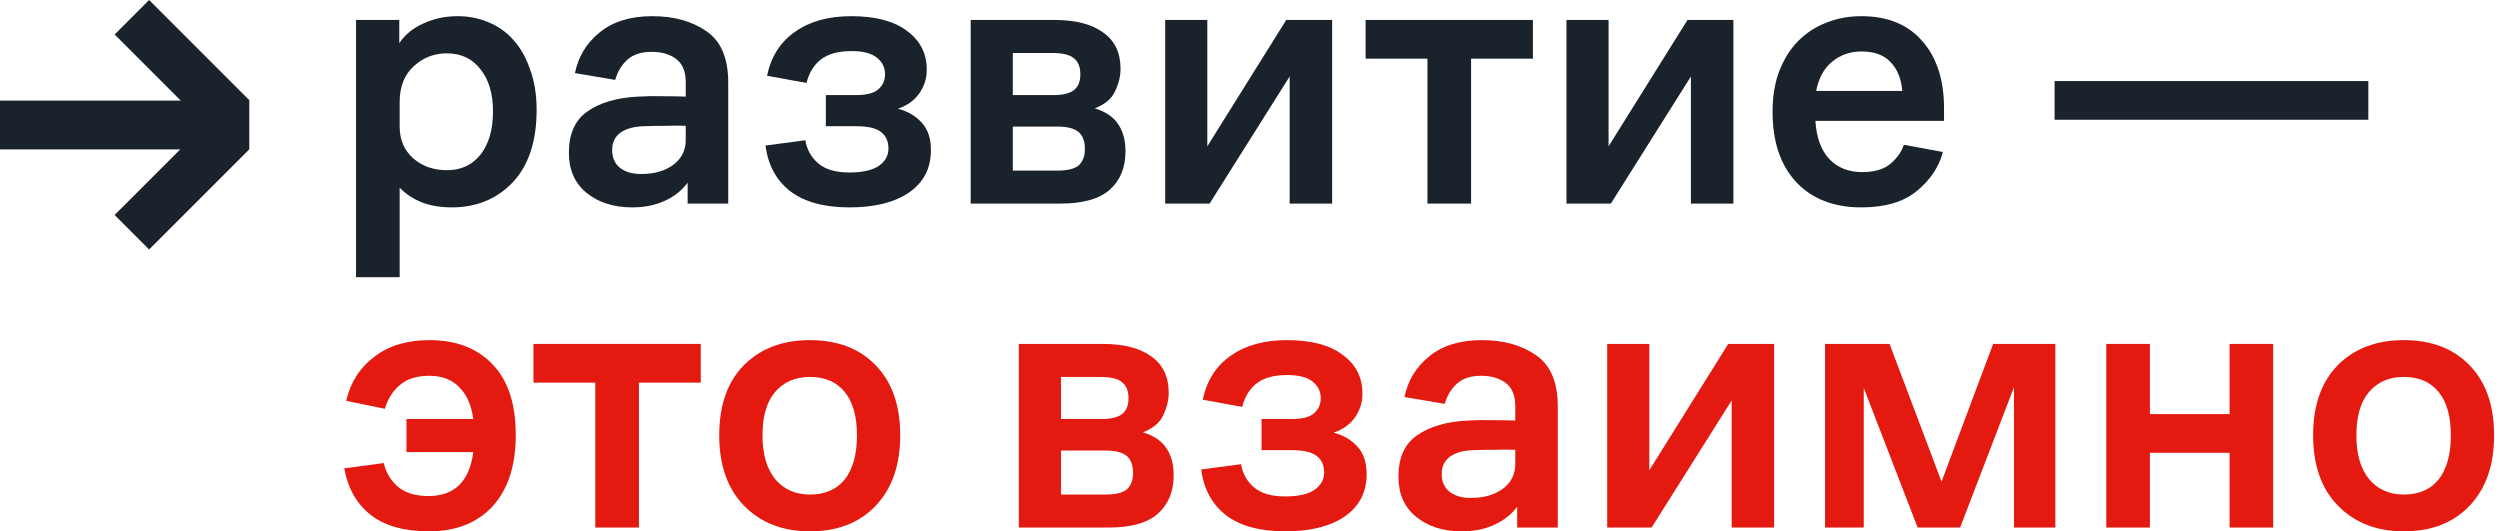
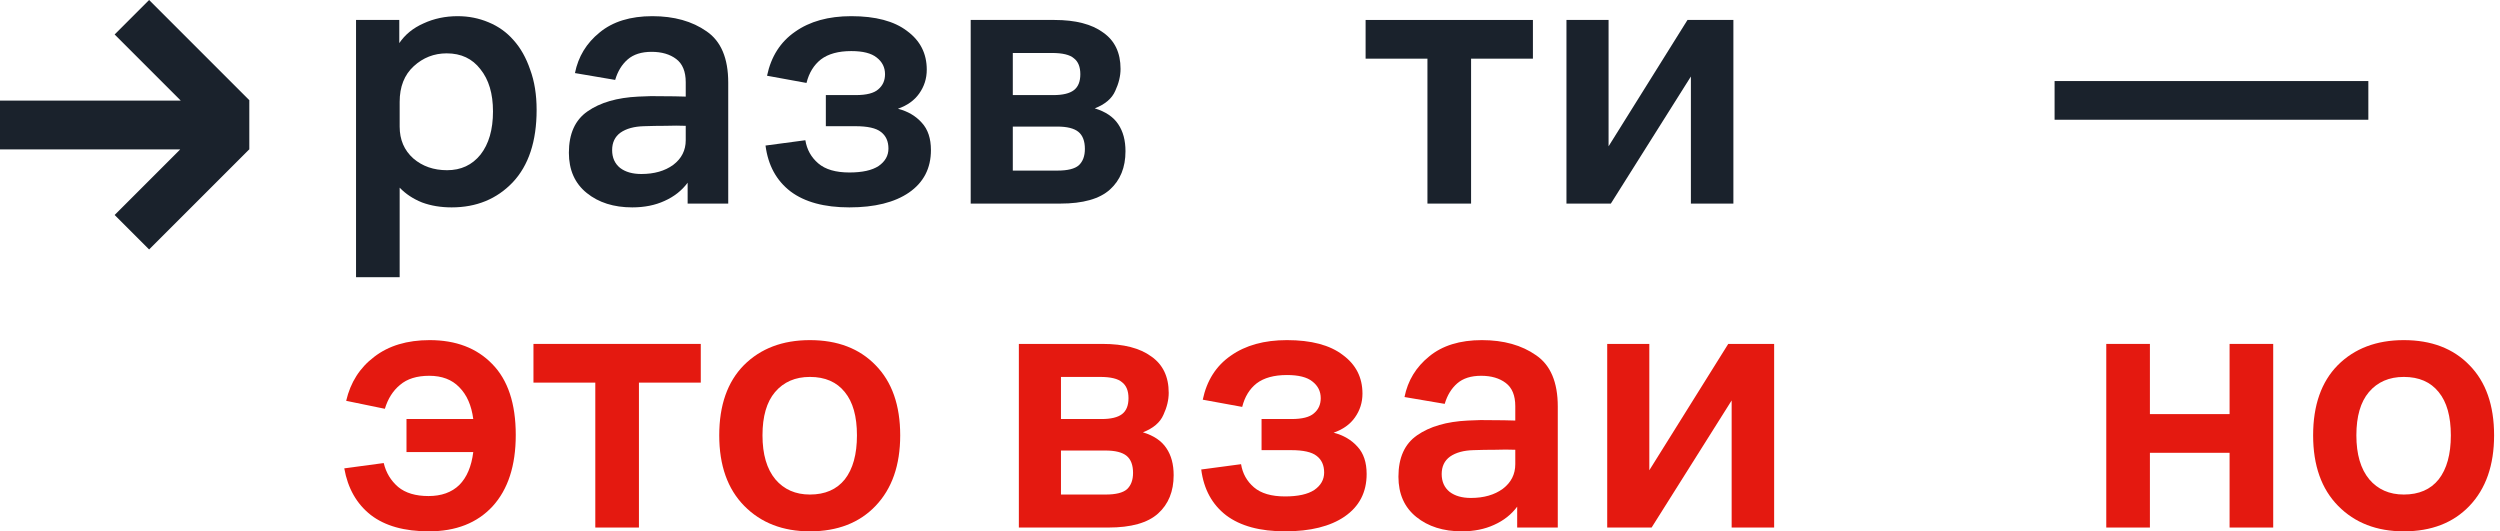
<svg xmlns="http://www.w3.org/2000/svg" width="367" height="78" viewBox="0 0 367 78" fill="none">
  <path d="M52.266 40.692V2.931H58.615V6.328C59.469 5.066 60.657 4.101 62.179 3.432C63.702 2.727 65.372 2.374 67.192 2.374C68.788 2.374 70.292 2.671 71.703 3.265C73.151 3.859 74.376 4.732 75.379 5.883C76.419 7.034 77.235 8.482 77.829 10.227C78.461 11.935 78.776 13.903 78.776 16.131C78.776 20.735 77.607 24.281 75.267 26.768C72.928 29.219 69.939 30.444 66.301 30.444C64.704 30.444 63.256 30.203 61.956 29.72C60.657 29.2 59.562 28.476 58.67 27.548V40.692H52.266ZM58.67 18.581C58.67 20.512 59.339 22.072 60.675 23.26C62.012 24.411 63.664 24.986 65.632 24.986C67.674 24.986 69.308 24.225 70.534 22.703C71.759 21.143 72.371 19.027 72.371 16.354C72.371 13.754 71.759 11.694 70.534 10.171C69.345 8.612 67.693 7.832 65.577 7.832C63.72 7.832 62.105 8.463 60.731 9.726C59.357 10.988 58.67 12.733 58.67 14.961V18.581Z" fill="#1A222C" />
  <path d="M100.945 29.887V26.824C100.091 27.975 98.958 28.866 97.547 29.497C96.173 30.129 94.595 30.444 92.813 30.444C90.103 30.444 87.875 29.739 86.13 28.328C84.385 26.917 83.512 24.949 83.512 22.424C83.512 19.64 84.422 17.616 86.241 16.354C88.098 15.054 90.585 14.33 93.704 14.181C94.967 14.107 96.173 14.089 97.324 14.126C98.475 14.126 99.589 14.144 100.666 14.181V12.065C100.666 10.506 100.202 9.373 99.274 8.668C98.345 7.962 97.139 7.609 95.653 7.609C94.168 7.609 92.999 7.981 92.145 8.723C91.291 9.466 90.678 10.468 90.307 11.731L84.403 10.728C84.886 8.315 86.093 6.328 88.023 4.769C89.954 3.172 92.535 2.374 95.765 2.374C98.958 2.374 101.613 3.117 103.729 4.602C105.846 6.05 106.904 8.556 106.904 12.121V29.887H100.945ZM100.666 18.47C99.775 18.433 98.791 18.433 97.714 18.47C96.638 18.47 95.579 18.488 94.54 18.526C93.092 18.563 91.941 18.878 91.087 19.472C90.27 20.067 89.861 20.921 89.861 22.034C89.861 23.148 90.251 24.021 91.031 24.652C91.811 25.246 92.85 25.543 94.15 25.543C96.043 25.543 97.603 25.098 98.828 24.206C100.053 23.278 100.666 22.072 100.666 20.586V18.47Z" fill="#1A222C" />
  <path d="M124.687 25.32C126.581 25.32 128.01 25.005 128.975 24.373C129.941 23.705 130.424 22.851 130.424 21.812C130.424 20.735 130.052 19.918 129.31 19.361C128.604 18.804 127.36 18.526 125.578 18.526H121.234V13.959H125.634C127.193 13.959 128.289 13.68 128.92 13.123C129.588 12.566 129.922 11.824 129.922 10.895C129.922 9.893 129.514 9.076 128.697 8.445C127.917 7.814 126.673 7.498 124.965 7.498C123.072 7.498 121.587 7.906 120.51 8.723C119.47 9.54 118.765 10.691 118.393 12.176L112.601 11.118C113.195 8.296 114.569 6.143 116.723 4.658C118.876 3.135 121.624 2.374 124.965 2.374C128.53 2.374 131.259 3.098 133.153 4.546C135.083 5.957 136.049 7.851 136.049 10.227C136.049 11.527 135.677 12.696 134.935 13.736C134.229 14.738 133.19 15.481 131.816 15.964C133.264 16.335 134.434 17.022 135.325 18.024C136.216 18.99 136.661 20.326 136.661 22.034C136.661 24.708 135.585 26.787 133.431 28.272C131.315 29.72 128.4 30.444 124.687 30.444C121.011 30.444 118.134 29.665 116.054 28.105C113.975 26.509 112.75 24.262 112.378 21.366L118.226 20.586C118.449 21.96 119.08 23.093 120.12 23.984C121.16 24.875 122.682 25.32 124.687 25.32Z" fill="#1A222C" />
  <path d="M142.498 29.887V2.931H154.806C157.888 2.931 160.264 3.544 161.935 4.769C163.643 5.957 164.497 7.739 164.497 10.116C164.497 11.155 164.237 12.232 163.717 13.346C163.235 14.46 162.232 15.314 160.71 15.908C162.306 16.391 163.457 17.17 164.163 18.247C164.868 19.287 165.221 20.605 165.221 22.201C165.221 24.578 164.46 26.453 162.937 27.827C161.415 29.2 158.983 29.887 155.641 29.887H142.498ZM154.416 7.777H148.68V13.959H154.639C156.013 13.959 157.015 13.717 157.646 13.235C158.278 12.752 158.593 11.972 158.593 10.895C158.593 9.819 158.278 9.039 157.646 8.556C157.052 8.036 155.976 7.777 154.416 7.777ZM155.196 18.581H148.68V25.042H155.252C156.737 25.042 157.776 24.782 158.371 24.262C158.965 23.705 159.262 22.907 159.262 21.867C159.262 20.716 158.946 19.881 158.315 19.361C157.684 18.841 156.644 18.581 155.196 18.581Z" fill="#1A222C" />
-   <path d="M177.568 29.887H171.052V2.931H177.234V21.477L188.819 2.931H195.558V29.887H189.32V11.23L177.568 29.887Z" fill="#1A222C" />
  <path d="M200.471 8.612V2.931H225.032V8.612H215.954V29.887H209.549V8.612H200.471Z" fill="#1A222C" />
  <path d="M236.472 29.887H229.956V2.931H236.138V21.477L247.722 2.931H254.461V29.887H248.223V11.23L236.472 29.887Z" fill="#1A222C" />
-   <path d="M285.384 17.746H266.503C266.652 20.196 267.339 22.072 268.564 23.371C269.789 24.634 271.386 25.265 273.354 25.265C275.21 25.265 276.621 24.838 277.587 23.984C278.552 23.13 279.183 22.22 279.48 21.255L285.217 22.313C284.623 24.541 283.342 26.453 281.374 28.049C279.443 29.646 276.733 30.444 273.243 30.444C269.195 30.444 266.002 29.2 263.663 26.713C261.361 24.225 260.21 20.791 260.21 16.409C260.21 14.144 260.544 12.139 261.212 10.394C261.918 8.612 262.846 7.145 263.997 5.994C265.185 4.806 266.559 3.915 268.119 3.321C269.715 2.69 271.423 2.374 273.243 2.374C277.104 2.374 280.093 3.599 282.209 6.05C284.326 8.463 285.384 11.749 285.384 15.908V17.746ZM273.243 7.554C271.609 7.554 270.179 8.055 268.954 9.058C267.766 10.023 266.986 11.452 266.615 13.346H279.258C279.109 11.564 278.534 10.153 277.531 9.113C276.566 8.074 275.136 7.554 273.243 7.554Z" fill="#1A222C" />
  <path d="M347.673 17.579H301.613V11.898H347.673V17.579Z" fill="#1A222C" />
  <path d="M50.539 68.755L56.331 67.975C56.666 69.386 57.371 70.555 58.448 71.484C59.525 72.375 61.01 72.82 62.903 72.82C64.797 72.82 66.301 72.282 67.415 71.205C68.528 70.091 69.215 68.476 69.475 66.36H59.673V61.514H69.475C69.215 59.509 68.528 57.95 67.415 56.836C66.338 55.722 64.871 55.165 63.015 55.165C61.195 55.165 59.766 55.611 58.726 56.502C57.687 57.356 56.944 58.526 56.498 60.011L50.818 58.841C51.449 56.131 52.822 53.977 54.939 52.38C57.055 50.747 59.766 49.93 63.07 49.93C66.932 49.93 69.995 51.099 72.26 53.439C74.562 55.778 75.713 59.249 75.713 63.854C75.713 68.346 74.581 71.837 72.316 74.324C70.051 76.775 66.932 78 62.959 78C59.357 78 56.517 77.202 54.438 75.605C52.358 73.972 51.059 71.688 50.539 68.755Z" fill="#E41910" />
  <path d="M78.312 56.168V50.487H102.874V56.168H93.796V77.443H87.391V56.168H78.312Z" fill="#E41910" />
  <path d="M118.895 78C114.922 78 111.71 76.756 109.26 74.269C106.809 71.781 105.584 68.328 105.584 63.909C105.584 59.491 106.79 56.056 109.204 53.606C111.654 51.155 114.885 49.93 118.895 49.93C122.942 49.93 126.154 51.155 128.53 53.606C130.943 56.056 132.15 59.491 132.15 63.909C132.15 68.291 130.943 71.744 128.53 74.269C126.154 76.756 122.942 78 118.895 78ZM118.895 72.598C121.122 72.598 122.83 71.855 124.019 70.37C125.207 68.848 125.801 66.694 125.801 63.909C125.801 61.125 125.207 59.008 124.019 57.56C122.83 56.075 121.122 55.332 118.895 55.332C116.741 55.332 115.033 56.075 113.771 57.56C112.546 59.008 111.933 61.125 111.933 63.909C111.933 66.694 112.564 68.848 113.826 70.37C115.089 71.855 116.778 72.598 118.895 72.598Z" fill="#E41910" />
  <path d="M149.568 77.443V50.487H161.877C164.958 50.487 167.335 51.099 169.006 52.325C170.714 53.513 171.567 55.295 171.567 57.672C171.567 58.711 171.308 59.788 170.788 60.902C170.305 62.016 169.303 62.87 167.78 63.464C169.377 63.946 170.528 64.726 171.233 65.803C171.939 66.843 172.292 68.161 172.292 69.757C172.292 72.133 171.53 74.009 170.008 75.382C168.486 76.756 166.054 77.443 162.712 77.443H149.568ZM161.487 55.332H155.75V61.514H161.71C163.083 61.514 164.086 61.273 164.717 60.79C165.348 60.308 165.664 59.528 165.664 58.451C165.664 57.374 165.348 56.595 164.717 56.112C164.123 55.592 163.046 55.332 161.487 55.332ZM162.266 66.137H155.75V72.598H162.322C163.807 72.598 164.847 72.338 165.441 71.818C166.035 71.261 166.332 70.463 166.332 69.423C166.332 68.272 166.017 67.437 165.385 66.917C164.754 66.397 163.715 66.137 162.266 66.137Z" fill="#E41910" />
  <path d="M188.649 72.876C190.542 72.876 191.972 72.561 192.937 71.929C193.903 71.261 194.385 70.407 194.385 69.367C194.385 68.291 194.014 67.474 193.271 66.917C192.566 66.36 191.322 66.081 189.54 66.081H185.196V61.514H189.596C191.155 61.514 192.25 61.236 192.882 60.679C193.55 60.122 193.884 59.38 193.884 58.451C193.884 57.449 193.476 56.632 192.659 56.001C191.879 55.369 190.635 55.054 188.927 55.054C187.034 55.054 185.548 55.462 184.472 56.279C183.432 57.096 182.727 58.247 182.355 59.732L176.563 58.674C177.157 55.852 178.531 53.699 180.684 52.213C182.838 50.691 185.586 49.93 188.927 49.93C192.492 49.93 195.221 50.654 197.114 52.102C199.045 53.513 200.01 55.407 200.01 57.783C200.01 59.082 199.639 60.252 198.897 61.292C198.191 62.294 197.152 63.037 195.778 63.519C197.226 63.891 198.395 64.578 199.286 65.58C200.178 66.546 200.623 67.882 200.623 69.59C200.623 72.263 199.546 74.343 197.393 75.828C195.276 77.276 192.362 78 188.649 78C184.973 78 182.095 77.22 180.016 75.661C177.937 74.064 176.712 71.818 176.34 68.922L182.188 68.142C182.411 69.516 183.042 70.648 184.082 71.54C185.121 72.431 186.644 72.876 188.649 72.876Z" fill="#E41910" />
  <path d="M222.722 77.443V74.38C221.868 75.531 220.736 76.422 219.325 77.053C217.951 77.684 216.373 78 214.591 78C211.88 78 209.652 77.295 207.907 75.884C206.162 74.473 205.29 72.505 205.29 69.98C205.29 67.195 206.199 65.172 208.019 63.909C209.875 62.61 212.363 61.886 215.482 61.737C216.744 61.663 217.951 61.644 219.102 61.681C220.253 61.681 221.367 61.7 222.444 61.737V59.621C222.444 58.061 221.98 56.929 221.051 56.223C220.123 55.518 218.916 55.165 217.431 55.165C215.946 55.165 214.776 55.536 213.922 56.279C213.068 57.022 212.456 58.024 212.084 59.287L206.181 58.284C206.664 55.871 207.87 53.884 209.801 52.325C211.732 50.728 214.312 49.93 217.543 49.93C220.736 49.93 223.391 50.672 225.507 52.158C227.623 53.606 228.682 56.112 228.682 59.676V77.443H222.722ZM222.444 66.026C221.553 65.989 220.569 65.989 219.492 66.026C218.415 66.026 217.357 66.044 216.317 66.081C214.869 66.118 213.718 66.434 212.864 67.028C212.047 67.622 211.639 68.476 211.639 69.59C211.639 70.704 212.029 71.577 212.809 72.208C213.588 72.802 214.628 73.099 215.927 73.099C217.821 73.099 219.38 72.653 220.606 71.762C221.831 70.834 222.444 69.627 222.444 68.142V66.026Z" fill="#E41910" />
  <path d="M242.455 77.443H235.938V50.487H242.12V69.033L253.705 50.487H260.444V77.443H254.206V58.785L242.455 77.443Z" fill="#E41910" />
-   <path d="M267.919 77.443V50.487H277.387L285.018 70.704L292.592 50.487H301.726V77.443H295.655V56.836L287.747 77.443H281.509L273.6 56.947V77.443H267.919Z" fill="#E41910" />
  <path d="M309.201 77.443V50.487H315.606V60.79H327.302V50.487H333.706V77.443H327.302V66.471H315.606V77.443H309.201Z" fill="#E41910" />
  <path d="M352.878 78C348.905 78 345.693 76.756 343.242 74.269C340.792 71.781 339.567 68.328 339.567 63.909C339.567 59.491 340.773 56.056 343.187 53.606C345.637 51.155 348.868 49.93 352.878 49.93C356.925 49.93 360.136 51.155 362.513 53.606C364.926 56.056 366.133 59.491 366.133 63.909C366.133 68.291 364.926 71.744 362.513 74.269C360.136 76.756 356.925 78 352.878 78ZM352.878 72.598C355.105 72.598 356.813 71.855 358.001 70.37C359.19 68.848 359.784 66.694 359.784 63.909C359.784 61.125 359.19 59.008 358.001 57.56C356.813 56.075 355.105 55.332 352.878 55.332C350.724 55.332 349.016 56.075 347.754 57.56C346.528 59.008 345.916 61.125 345.916 63.909C345.916 66.694 346.547 68.848 347.809 70.37C349.072 71.855 350.761 72.598 352.878 72.598Z" fill="#E41910" />
  <path fill-rule="evenodd" clip-rule="evenodd" d="M26.535 14.77L16.828 5.063L21.891 0L36.618 14.727L36.575 14.77H36.599V21.876L36.618 21.895L36.599 21.913V21.931H36.582L21.891 36.621L16.828 31.558L26.455 21.931H0V14.77H26.535Z" fill="#1A222C" />
</svg>